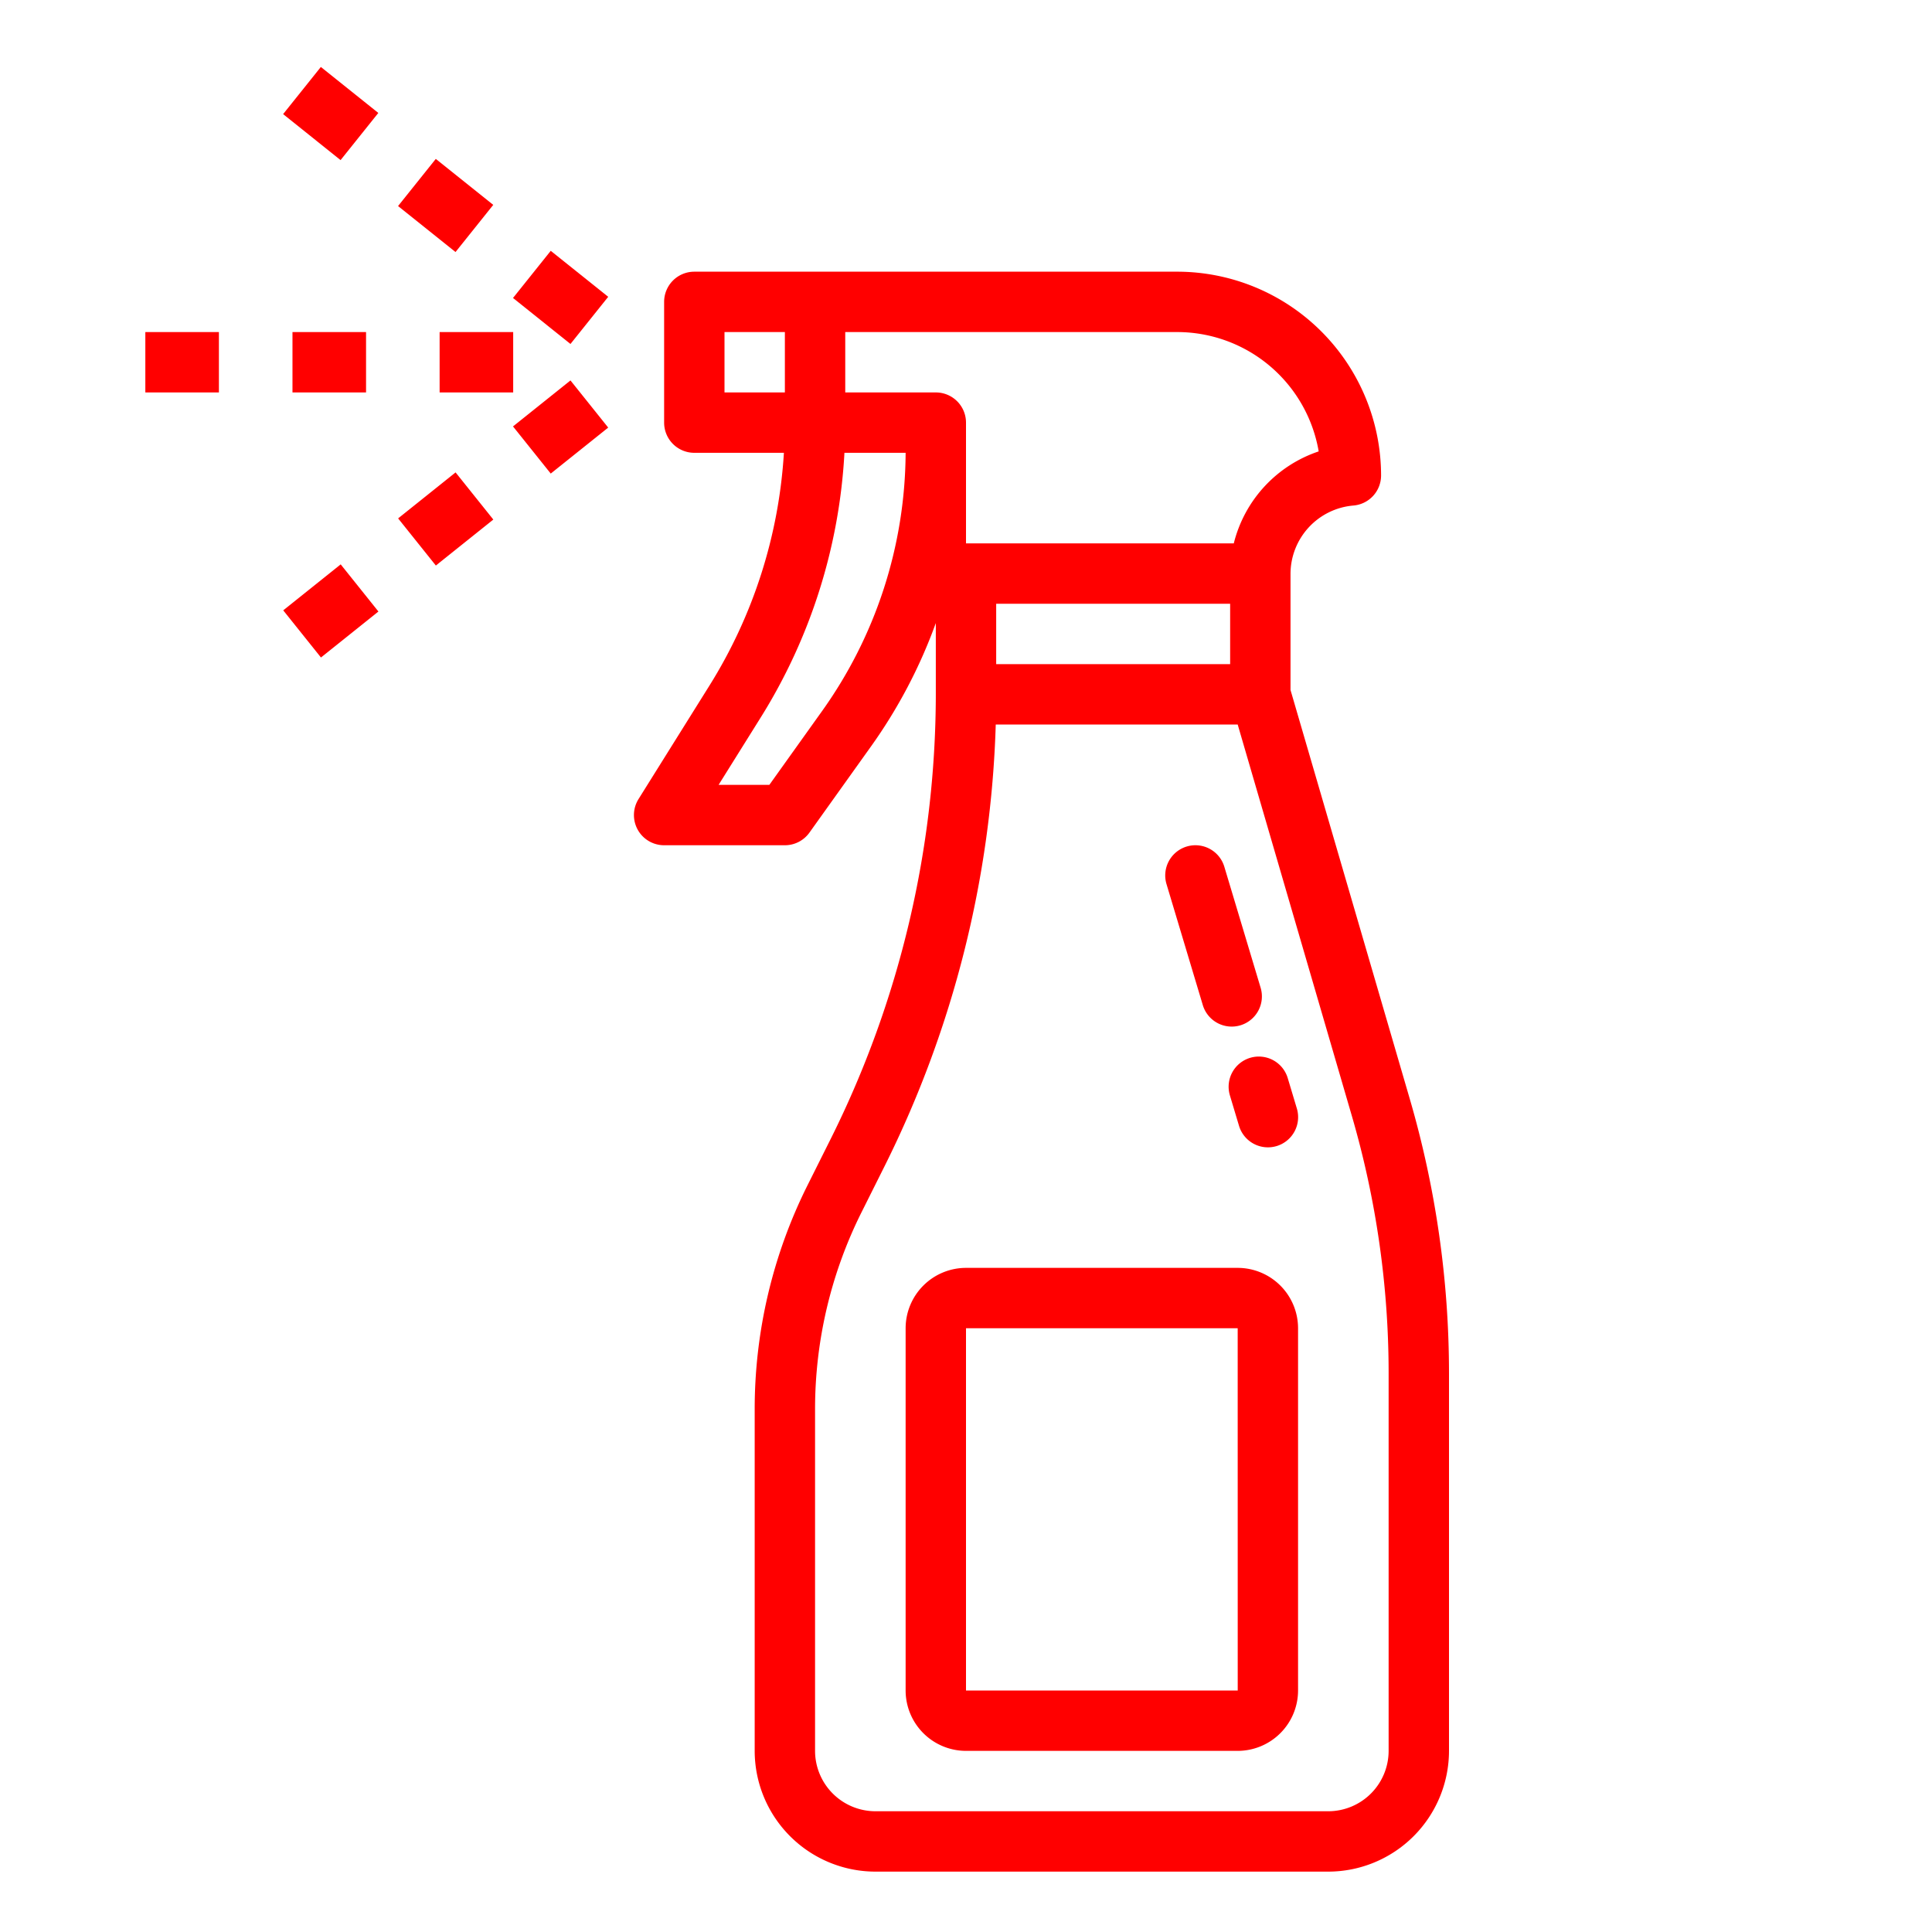
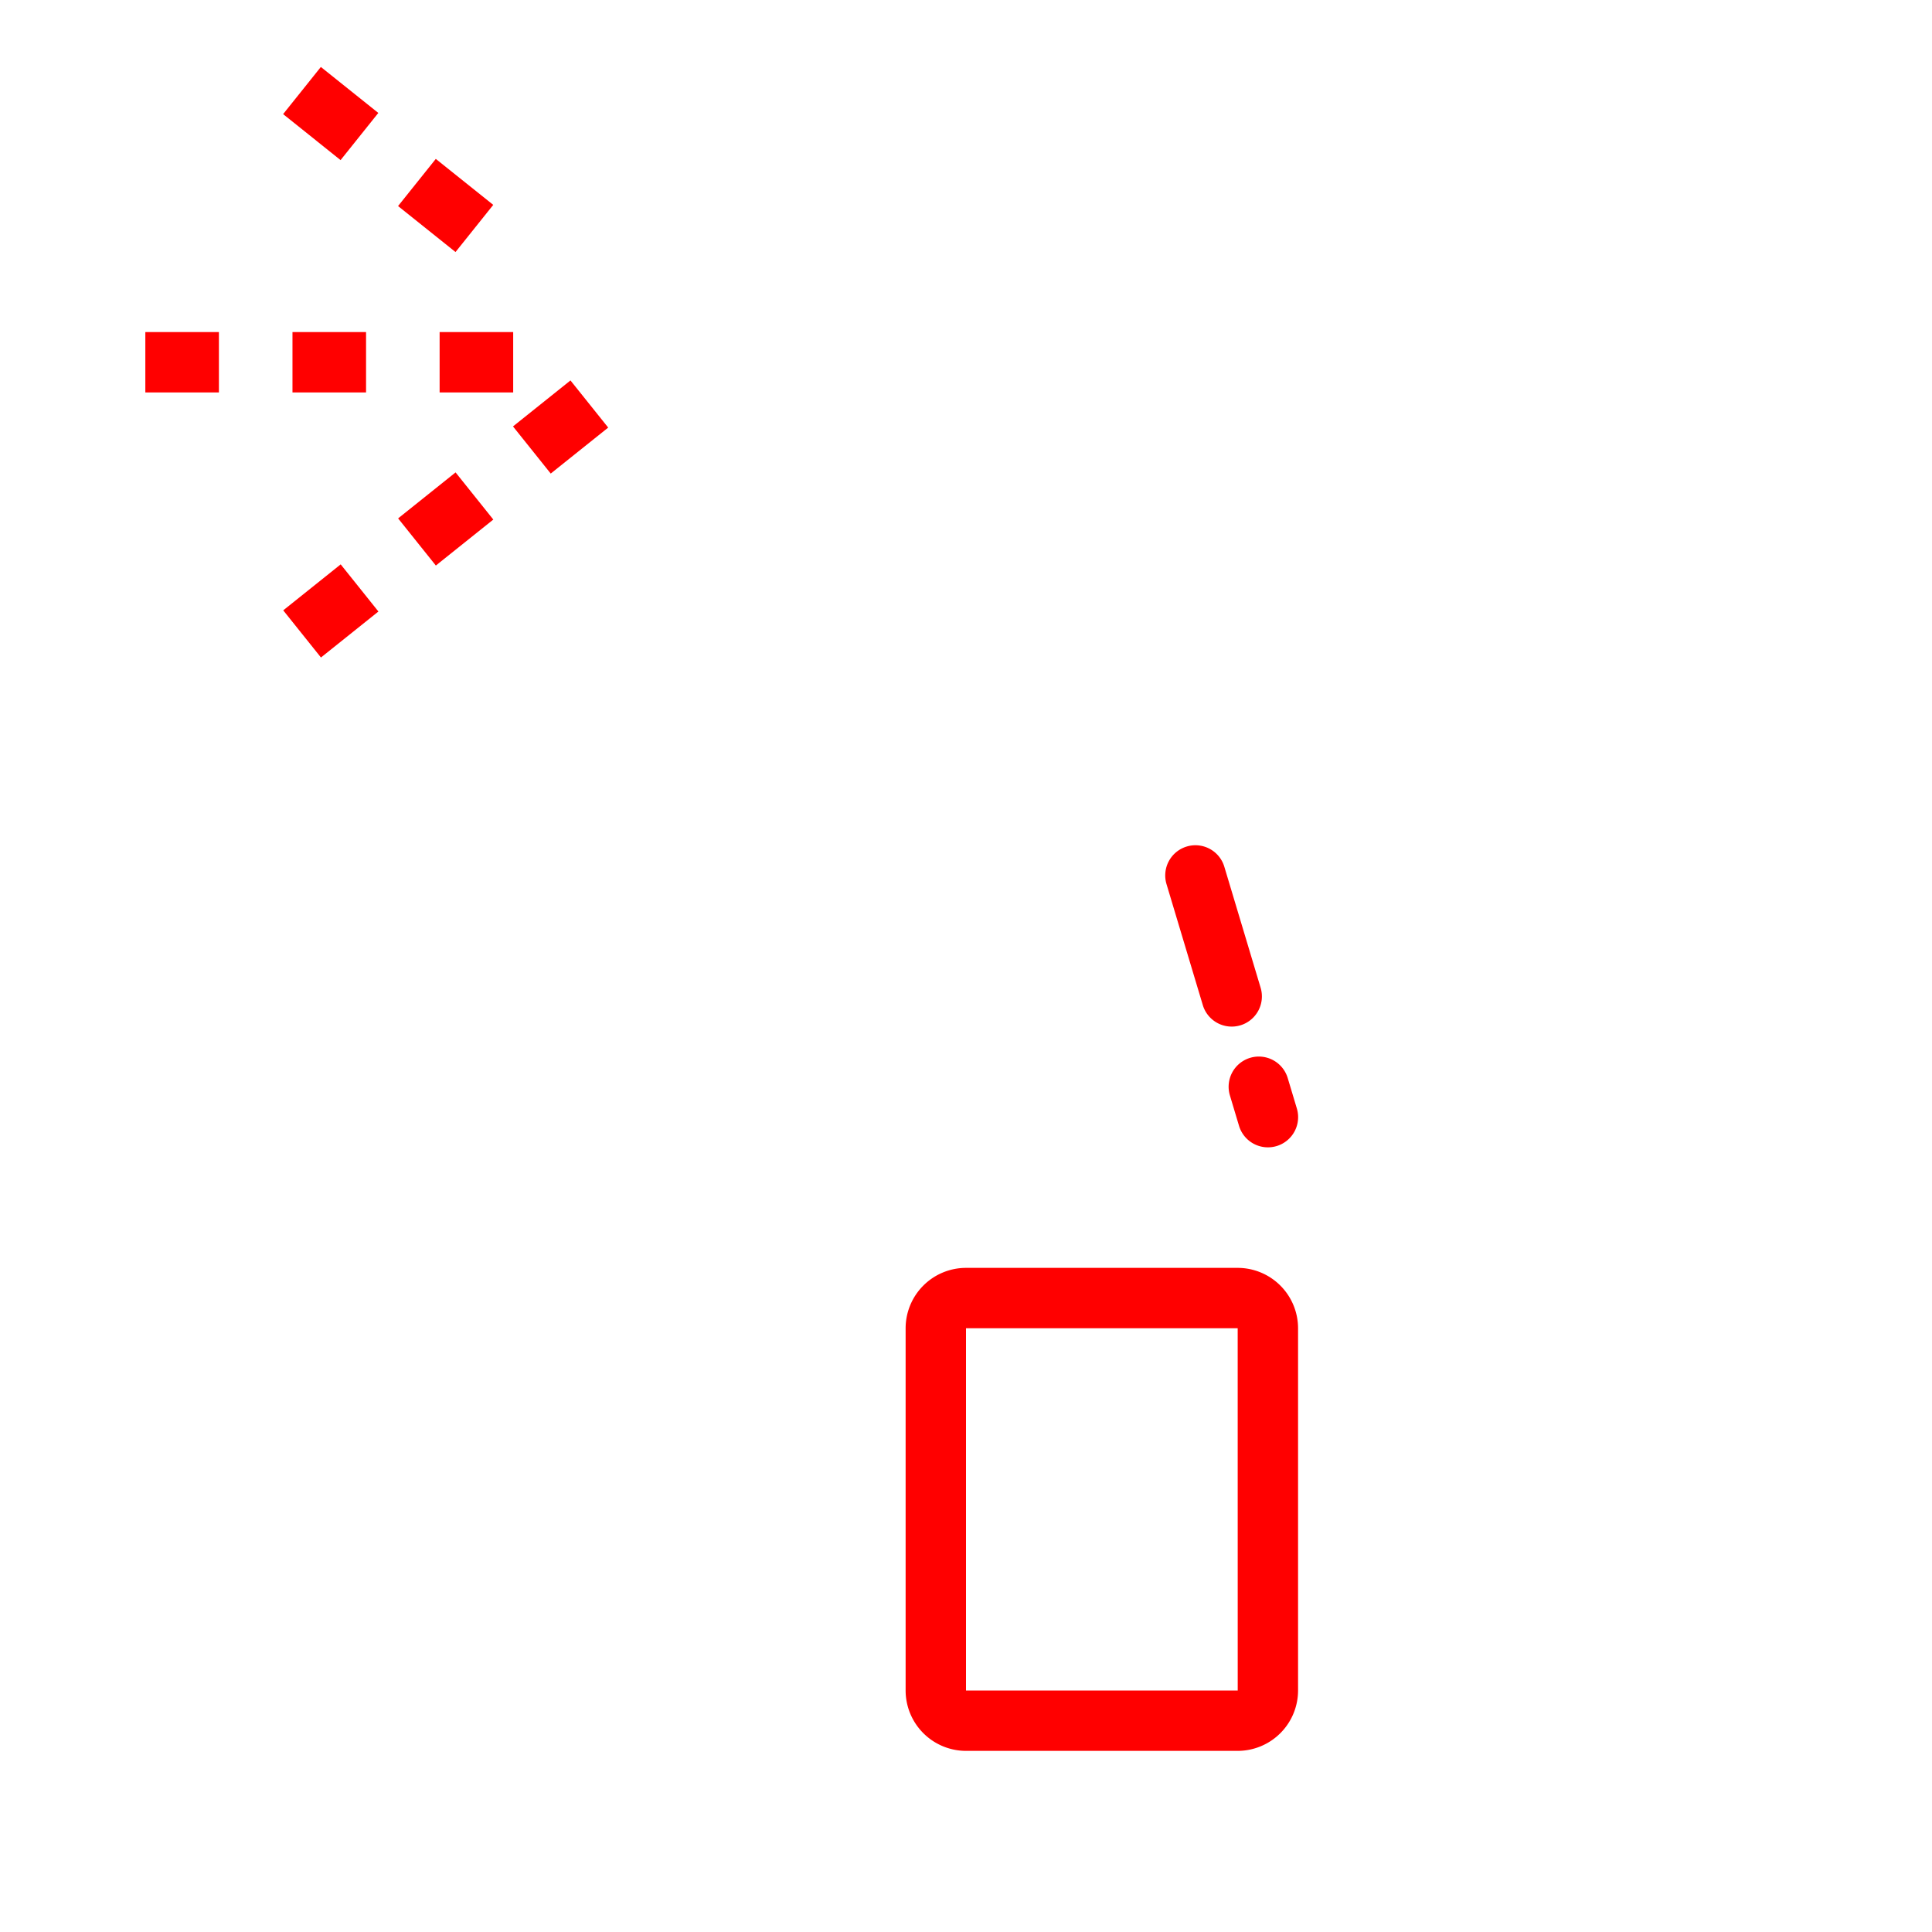
<svg xmlns="http://www.w3.org/2000/svg" xmlns:ns1="http://sodipodi.sourceforge.net/DTD/sodipodi-0.dtd" xmlns:ns2="http://www.inkscape.org/namespaces/inkscape" height="512" viewBox="0 0 512 512" width="512" version="1.1" id="svg29" ns1:docname="spray.svg" ns2:version="0.92.5 (2060ec1f9f, 2020-04-08)">
  <defs id="defs33" />
  <ns1:namedview pagecolor="#ffffff" bordercolor="#666666" borderopacity="1" objecttolerance="10" gridtolerance="10" guidetolerance="10" ns2:pageopacity="0" ns2:pageshadow="2" ns2:window-width="1920" ns2:window-height="1022" id="namedview31" showgrid="false" ns2:zoom="0.4609375" ns2:cx="256" ns2:cy="256" ns2:window-x="0" ns2:window-y="26" ns2:window-maximized="1" ns2:current-layer="svg29" />
  <g id="outline" style="fill:#ff0000">
-     <path d="m220.223 301.666-6.287 12.574a132.665 132.665 0 0 0 -13.936 59.032v90.728a32.036 32.036 0 0 0 32 32h120a32.036 32.036 0 0 0 32-32v-100a259.889 259.889 0 0 0 -10.4-72.8l-31.6-108.342v-30.858a18.206 18.206 0 0 1 16.656-18.027 8 8 0 0 0 7.344-7.973 54.061 54.061 0 0 0 -54-54h-128a8 8 0 0 0 -8 8v32a8 8 0 0 0 8 8h23.741a131.3 131.3 0 0 1 -19.725 61.68l-18.8 30.08a8 8 0 0 0 6.784 12.24h32a8 8 0 0 0 6.51-3.35l16.273-22.782a135.46 135.46 0 0 0 17.217-32.75v18.882a264.442 264.442 0 0 1 -27.777 117.666zm147.777 62.334v100a16.019 16.019 0 0 1 -16 16h-120a16.019 16.019 0 0 1 -16-16v-90.728a116.59 116.59 0 0 1 12.246-51.872l6.287-12.575a280.673 280.673 0 0 0 29.35-116.825h64.117l30.24 103.68a243.9 243.9 0 0 1 9.76 68.32zm-42-188h-62v-16h62zm23.466-56.374a34.48 34.48 0 0 0 -22.5 24.374h-70.966v-32a8 8 0 0 0 -8-8h-24v-16h88a38.064 38.064 0 0 1 37.466 31.626zm-157.466-31.626h16v16h-16zm25.764 100.568-13.881 19.432h-13.449l11.15-17.84a147.28 147.28 0 0 0 22.2-70.16h16.216a118.713 118.713 0 0 1 -22.236 68.568z" id="path2" style="fill:#ff0000" />
    <path d="m328 336h-72a16.019 16.019 0 0 0 -16 16v96a16.019 16.019 0 0 0 16 16h72a16.019 16.019 0 0 0 16-16v-96a16.019 16.019 0 0 0 -16-16zm0 112h-72v-96h72l.01 96z" id="path4" style="fill:#ff0000" />
    <path d="m79.612 20.341h16v19.497h-16z" transform="matrix(.625 -.781 .781 .625 9.385 79.707)" id="path6" style="fill:#ff0000" />
-     <path d="m140.51 69.059h16v19.498h-16z" transform="matrix(.625 -.781 .781 .625 -5.802 145.545)" id="path8" style="fill:#ff0000" />
    <path d="m110.062 44.7h16v19.497h-16z" transform="matrix(.625 -.781 .781 .625 1.792 112.626)" id="path10" style="fill:#ff0000" />
    <path d="m116.503 88h19.497v16h-19.497z" id="path12" style="fill:#ff0000" />
    <path d="m77.51 88h19.497v16h-19.497z" id="path14" style="fill:#ff0000" />
    <path d="m38.516 88h19.497v16h-19.497z" id="path16" style="fill:#ff0000" />
    <path d="m77.863 153.91h19.497v16h-19.497z" transform="matrix(.781 -.625 .625 .781 -81.946 90.21)" id="path18" style="fill:#ff0000" />
    <path d="m138.761 105.192h19.498v16h-19.498z" transform="matrix(.781 -.625 .625 .781 -38.167 117.575)" id="path20" style="fill:#ff0000" />
    <path d="m108.314 129.551h19.497v16h-19.497z" transform="matrix(.781 -.625 .625 .781 -60.057 103.895)" id="path22" style="fill:#ff0000" />
    <path d="m331.3 280.337a8 8 0 0 0 -5.363 9.962l2.4 8a8 8 0 1 0 15.324-4.6l-2.4-8a8 8 0 0 0 -9.961-5.362z" id="path24" style="fill:#ff0000" />
    <path d="m314.5 224.337a8 8 0 0 0 -5.363 9.962l9.6 32a8 8 0 1 0 15.324-4.6l-9.6-32a8 8 0 0 0 -9.961-5.362z" id="path26" style="fill:#ff0000" />
  </g>
</svg>